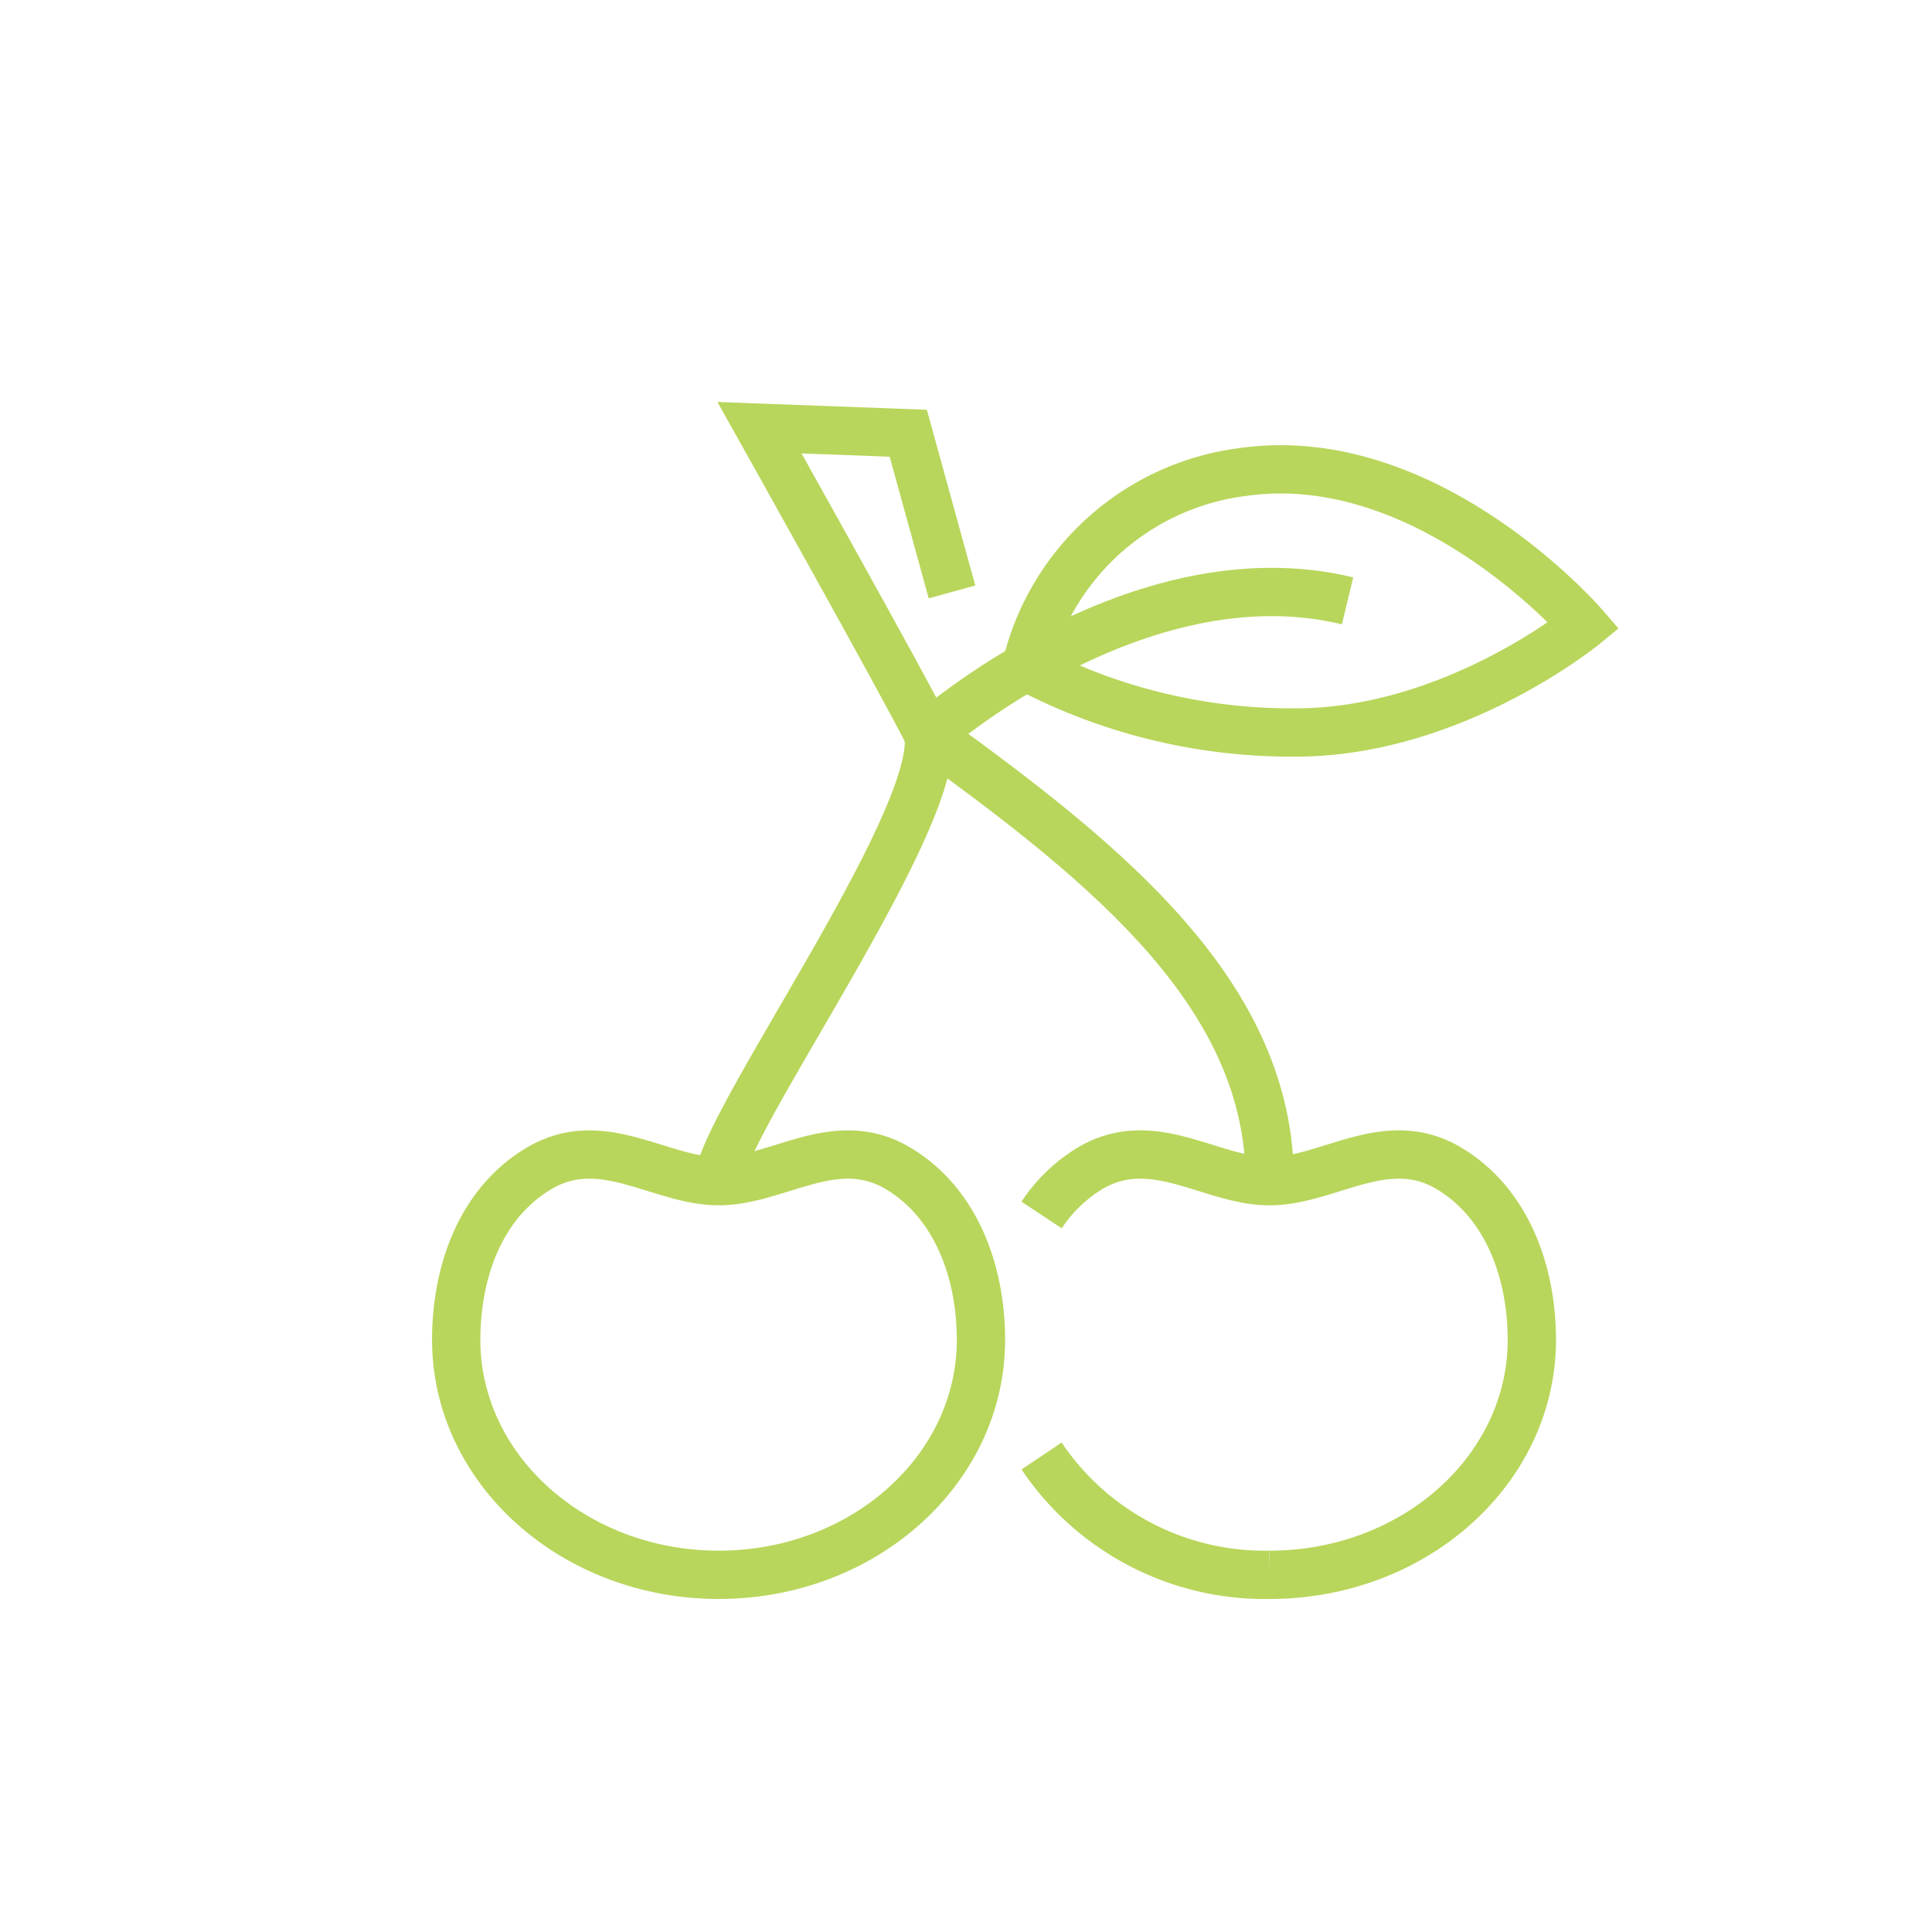
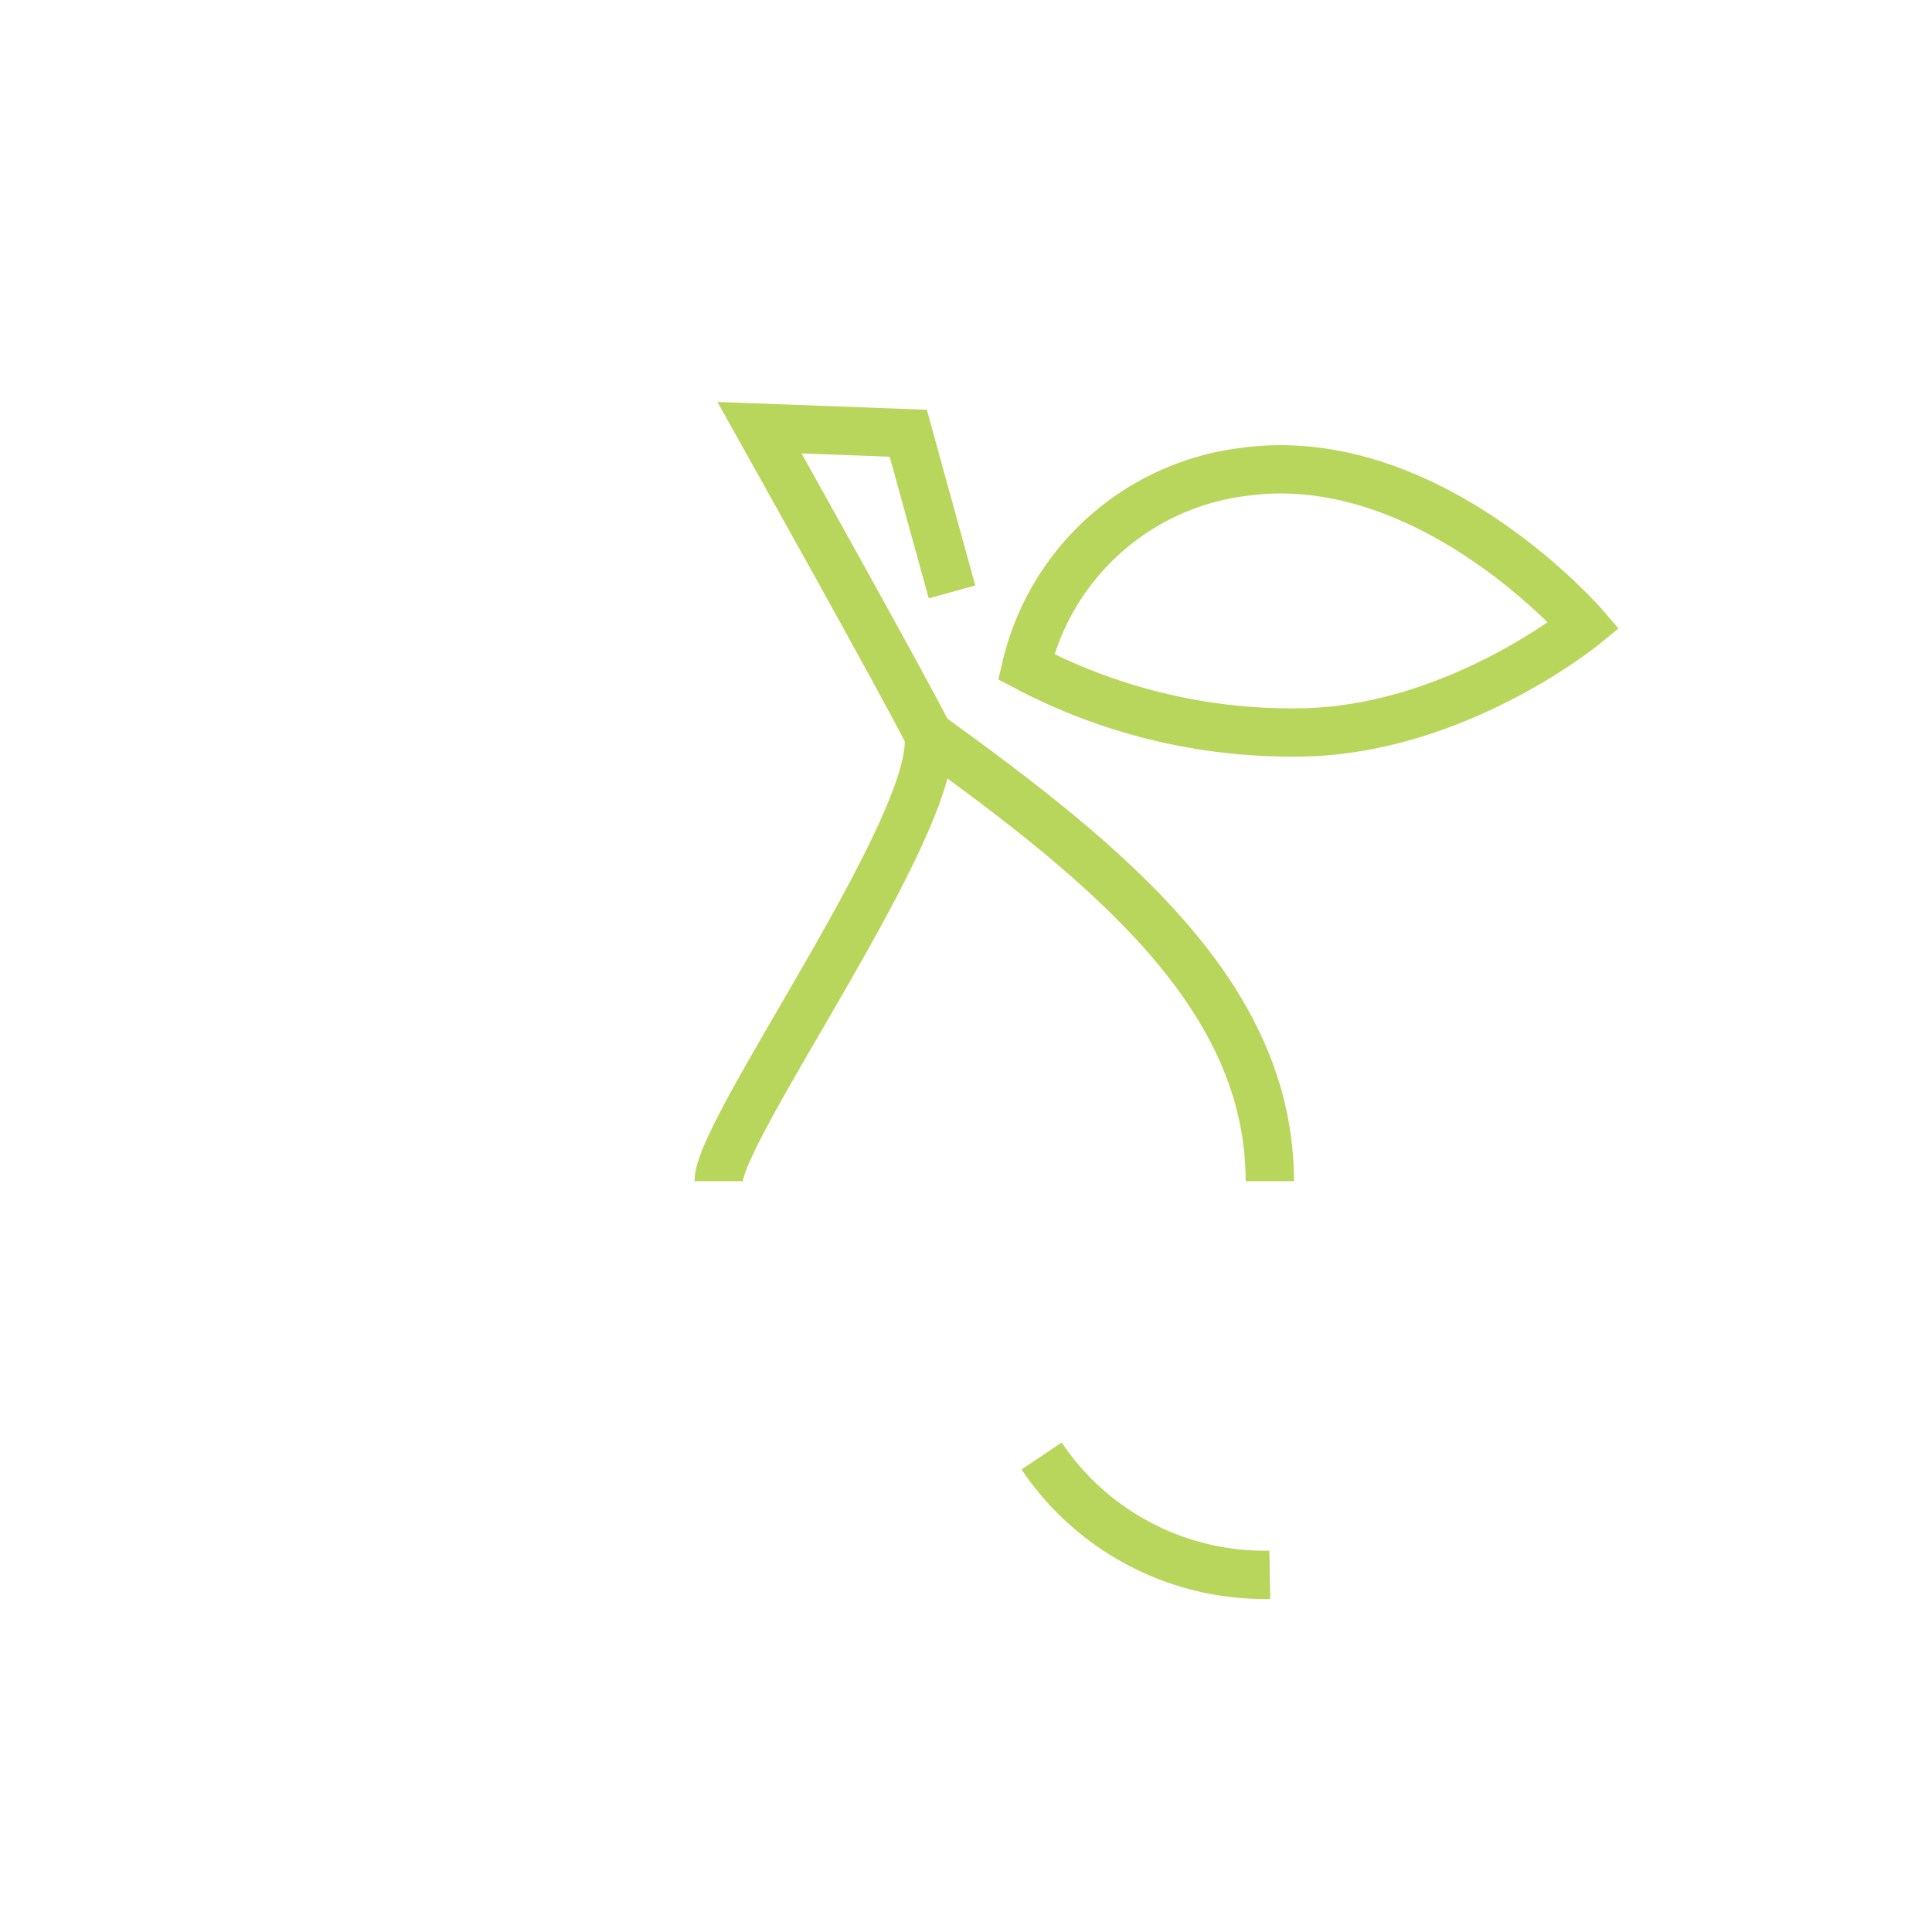
<svg xmlns="http://www.w3.org/2000/svg" id="ad094b12-ae18-432c-b889-c6824cc1206c" data-name="Layer 1" viewBox="0 0 80 80">
-   <path d="M29.76,65.21c-6,0-10.87-4.36-10.87-9.73,0-2.8,1-5.66,3.43-7.1,2.61-1.55,5,.53,7.44.53s4.83-2.08,7.43-.53c2.41,1.44,3.43,4.3,3.43,7.1,0,5.37-4.86,9.73-10.86,9.73" style="fill:none;stroke:#b8d65b;stroke-miterlimit:10;stroke-width:2px" />
  <path d="M52.58,65.21a11.13,11.13,0,0,1-9.45-4.92" style="fill:none;stroke:#b8d65b;stroke-miterlimit:10;stroke-width:2px" />
-   <path d="M43.13,50.31a6.4,6.4,0,0,1,2-1.93c2.61-1.55,5,.53,7.44.53s4.83-2.08,7.43-.53c2.41,1.44,3.43,4.3,3.43,7.1,0,5.37-4.86,9.73-10.86,9.73" style="fill:none;stroke:#b8d65b;stroke-miterlimit:10;stroke-width:2px" />
  <path d="M38.45,30.43c.45,3.68-8.69,16.3-8.69,18.48" style="fill:none;stroke:#b8d65b;stroke-miterlimit:10;stroke-width:2px" />
  <path d="M42.49,27.61a23.53,23.53,0,0,0,11.17,2.72c6.52,0,11.93-4.43,11.93-4.43s-6.41-7.43-14.09-6.36A10.58,10.58,0,0,0,42.49,27.61Z" style="fill:none;stroke:#b8d65b;stroke-miterlimit:10;stroke-width:2px" />
-   <path d="M38.45,30.43s8.64-7.66,17.35-5.55" style="fill:none;stroke:#b8d65b;stroke-miterlimit:10;stroke-width:2px" />
  <path d="M52.58,48.91c0-7.61-6.52-13-14.13-18.48-1.09-2.17-7-12.72-7-12.72l6.16.23,1.81,6.57" style="fill:none;stroke:#b8d65b;stroke-miterlimit:10;stroke-width:2px" />
</svg>